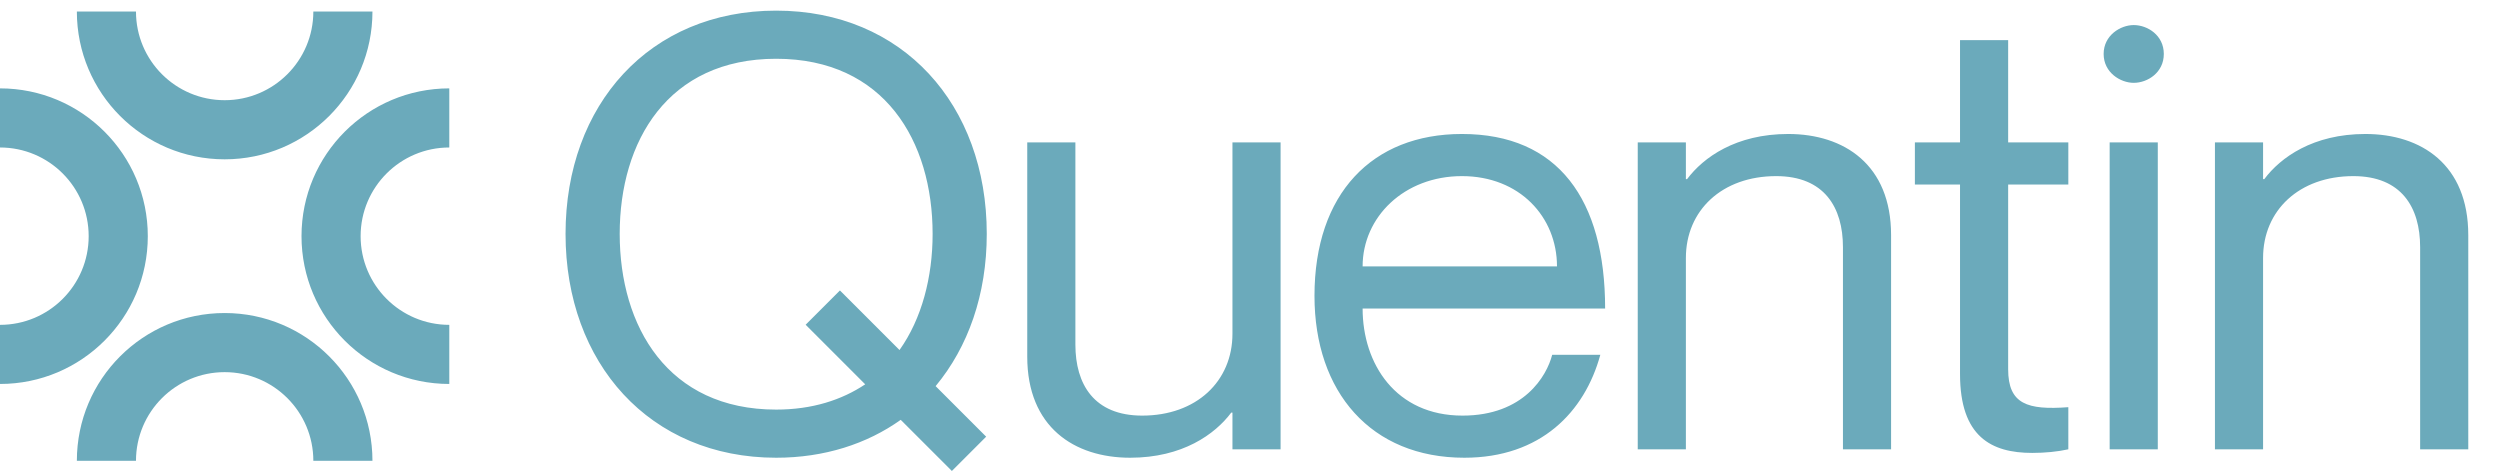
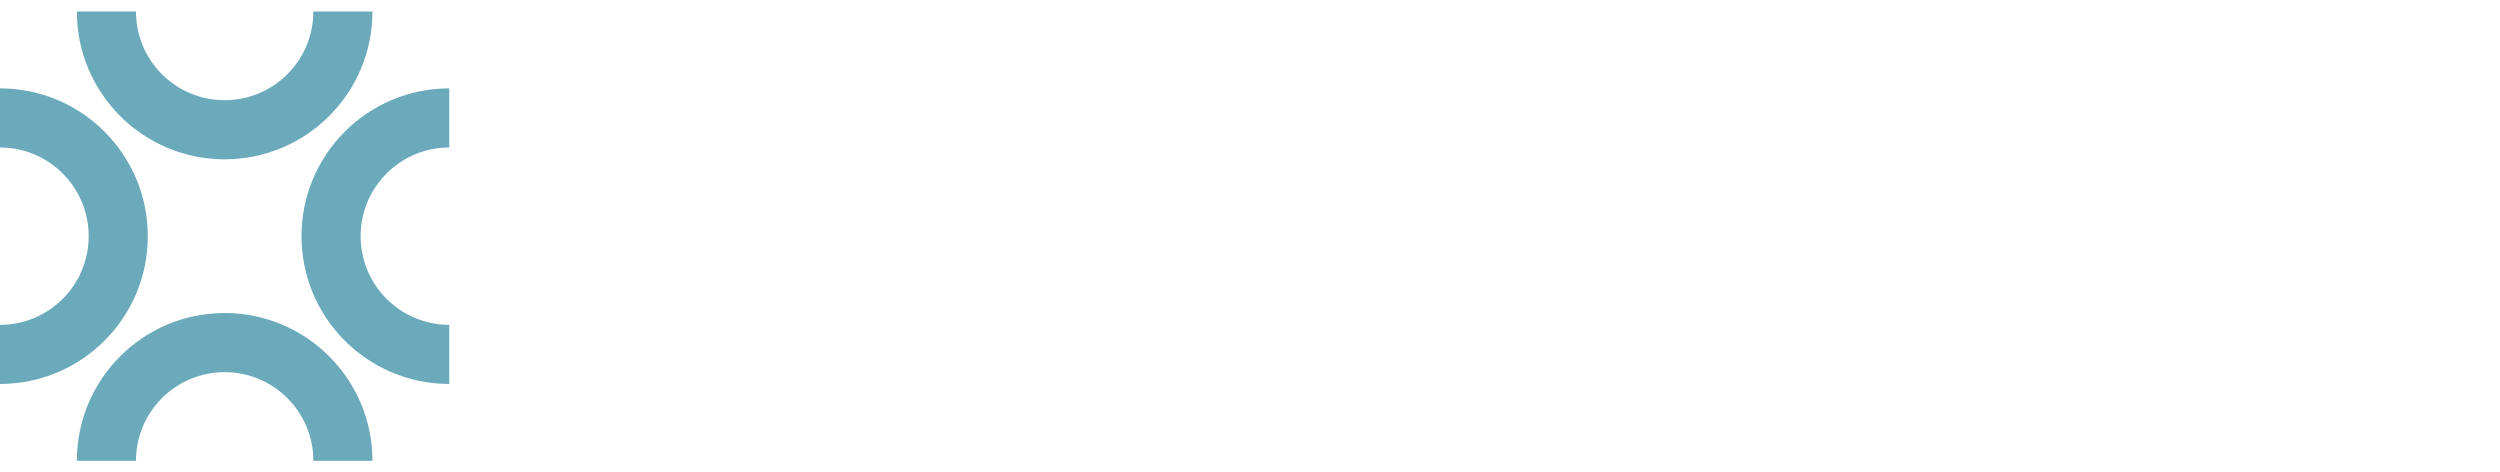
<svg xmlns="http://www.w3.org/2000/svg" width="217" height="41" viewBox="0 0 217 41" fill="none">
  <path fill-rule="evenodd" clip-rule="evenodd" d="M19.5 8.697C23.751 8.697 27.198 5.251 27.198 1H32.329C32.329 8.085 26.585 13.829 19.5 13.829C12.415 13.829 6.671 8.085 6.671 1H11.803C11.803 5.251 15.249 8.697 19.5 8.697ZM27.198 40C27.198 35.749 23.751 32.302 19.5 32.302C15.249 32.302 11.803 35.749 11.803 40H6.671C6.671 32.914 12.415 27.171 19.5 27.171C26.585 27.171 32.329 32.914 32.329 40H27.198ZM31.302 20.5C31.302 16.248 34.748 12.802 38.999 12.802V7.671C31.914 7.671 26.171 13.414 26.171 20.5C26.171 27.585 31.914 33.328 38.999 33.328V28.197C34.748 28.197 31.302 24.751 31.302 20.5ZM7.697 20.5C7.697 16.248 4.251 12.802 1.52588e-05 12.802V7.671C7.085 7.671 12.829 13.414 12.829 20.5C12.829 27.585 7.085 33.328 1.52588e-05 33.328V28.197C4.251 28.197 7.697 24.751 7.697 20.5Z" fill="#6BAABB" />
-   <path d="M85.651 20.301C85.651 25.576 84.032 30.12 81.212 33.516L85.599 37.903L82.622 40.88L78.182 36.441C75.257 38.53 71.549 39.731 67.37 39.731C56.401 39.731 49.089 31.531 49.089 20.301C49.089 9.071 56.401 0.923 67.37 0.923C78.339 0.923 85.651 9.071 85.651 20.301ZM67.37 35.553C70.504 35.553 73.064 34.717 75.1 33.359L69.93 28.188L72.907 25.211L78.078 30.382C80.01 27.666 80.951 24.061 80.951 20.301C80.951 12.257 76.772 5.101 67.37 5.101C57.968 5.101 53.79 12.257 53.79 20.301C53.79 28.345 57.968 35.553 67.37 35.553ZM106.977 12.361H111.155V39H106.977V35.814H106.872C105.462 37.694 102.641 39.731 98.097 39.731C93.239 39.731 89.165 37.067 89.165 30.956V12.361H93.344V29.912C93.344 33.359 94.963 36.075 99.142 36.075C103.843 36.075 106.977 33.098 106.977 28.971V12.361ZM126.946 36.075C132.274 36.075 134.259 32.628 134.729 30.799H138.907C137.549 35.762 133.736 39.731 127.103 39.731C119.007 39.731 114.097 34.038 114.097 25.681C114.097 16.801 119.111 11.63 126.894 11.63C135.251 11.63 139.325 17.324 139.325 26.778H118.275C118.275 31.583 121.148 36.075 126.946 36.075ZM126.894 15.287C121.88 15.287 118.275 18.838 118.275 23.121H135.147C135.147 18.838 131.908 15.287 126.894 15.287ZM155.214 11.63C160.072 11.63 164.146 14.294 164.146 20.405V39H159.968V21.45C159.968 18.003 158.348 15.287 154.17 15.287C149.469 15.287 146.335 18.264 146.335 22.39V39H142.156V12.361H146.335V15.548H146.439C147.85 13.667 150.67 11.63 155.214 11.63ZM179.531 16.018H174.308V32.053C174.308 35.083 175.98 35.605 179.531 35.344V39C178.591 39.209 177.494 39.313 176.397 39.313C172.846 39.313 170.13 37.903 170.13 32.471V16.018H166.212V12.361H170.13V3.482H174.308V12.361H179.531V16.018ZM185.207 7.19C184.058 7.19 182.596 6.303 182.596 4.683C182.596 3.064 184.058 2.176 185.207 2.176C186.409 2.176 187.819 3.064 187.819 4.683C187.819 6.303 186.409 7.19 185.207 7.19ZM183.118 12.361H187.296V39H183.118V12.361ZM205.315 11.63C210.172 11.63 214.246 14.294 214.246 20.405V39H210.068V21.45C210.068 18.003 208.449 15.287 204.27 15.287C199.569 15.287 196.435 18.264 196.435 22.39V39H192.257V12.361H196.435V15.548H196.54C197.95 13.667 200.77 11.63 205.315 11.63Z" fill="#6BAABB" />
</svg>